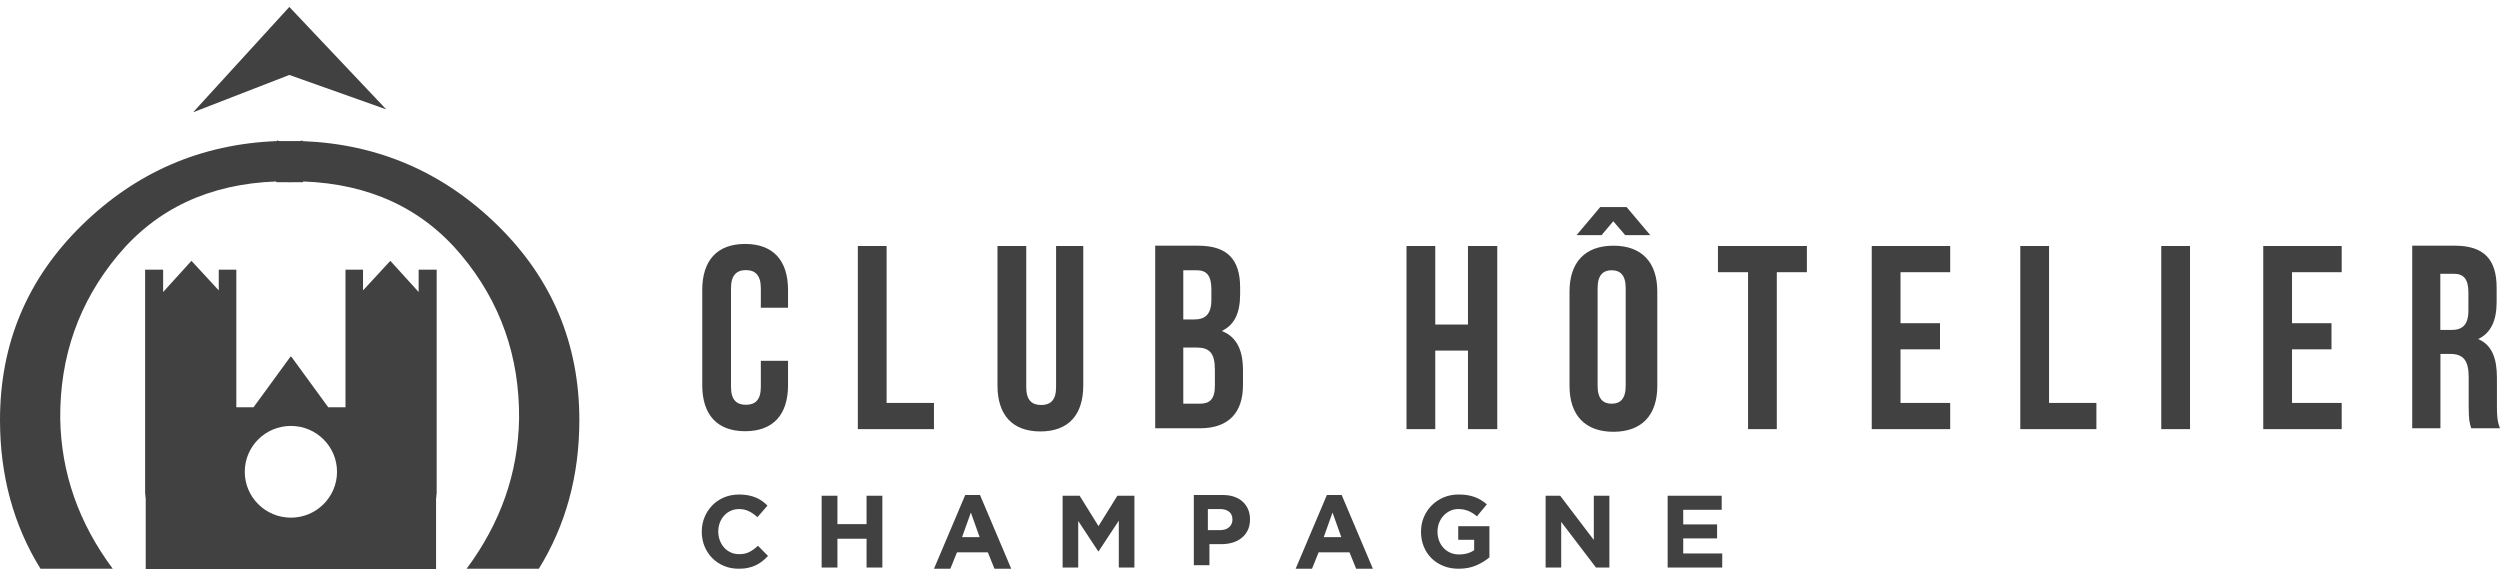
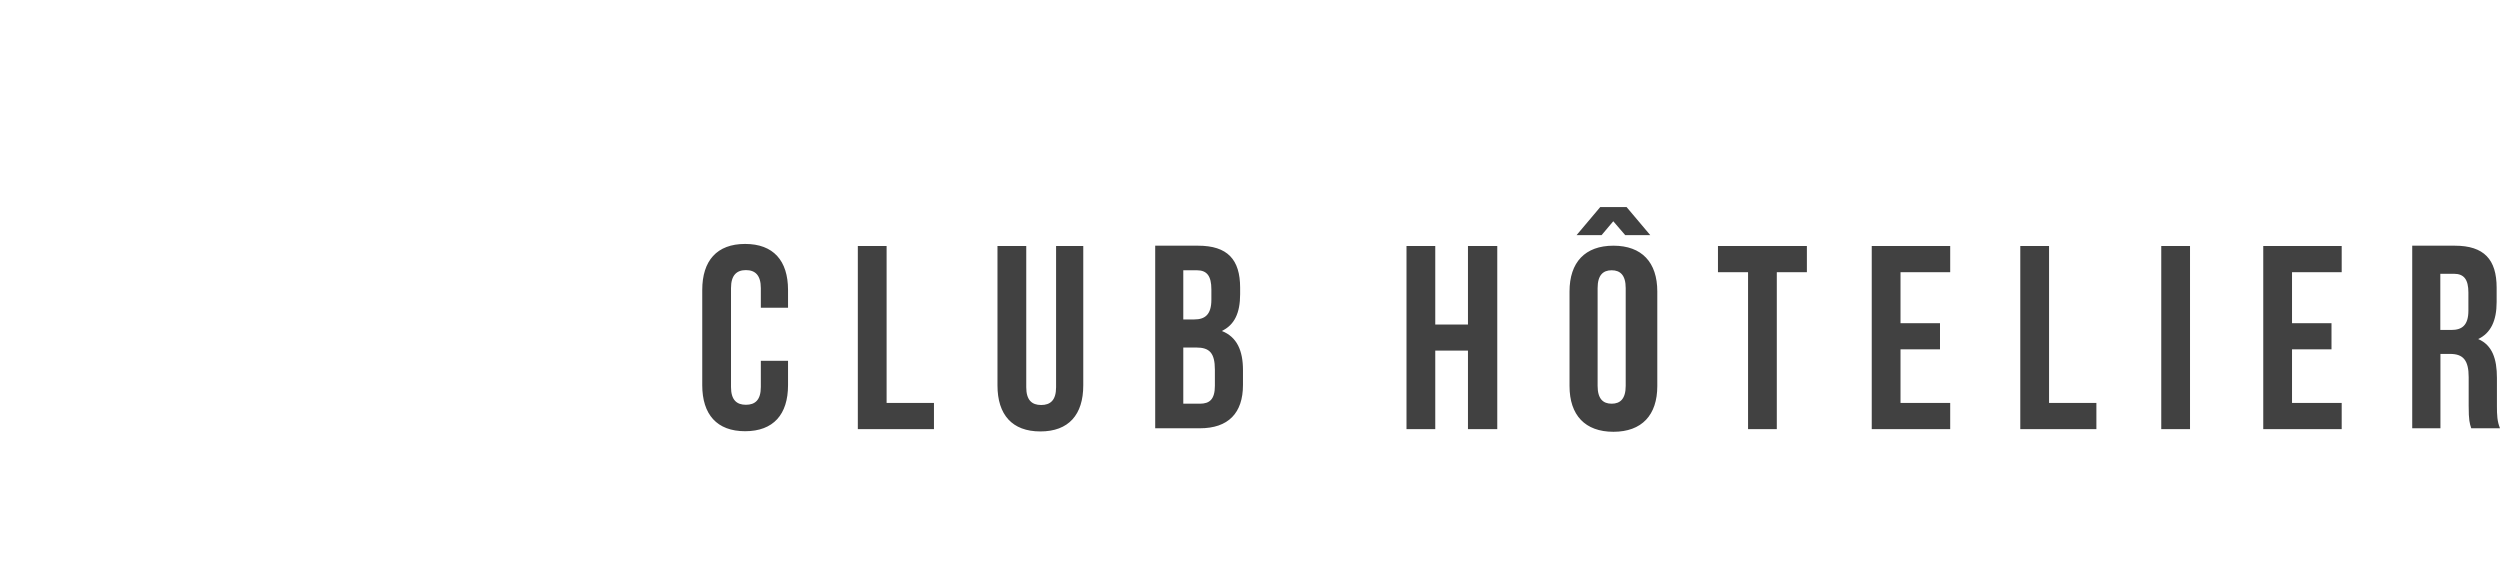
<svg xmlns="http://www.w3.org/2000/svg" width="304" height="70" viewBox="0 0 304 70" fill="none">
-   <path fill-rule="evenodd" clip-rule="evenodd" d="M175.522 68.821C176.082 69.051 176.703 69.157 177.384 69.157C178.181 69.157 178.891 69.024 179.512 68.751C180.13 68.484 180.665 68.159 181.113 67.774V63.984H177.321V65.642H179.257V66.898C178.764 67.246 178.161 67.423 177.448 67.423C177.056 67.423 176.7 67.356 176.378 67.219C176.062 67.086 175.782 66.889 175.546 66.638C175.311 66.392 175.127 66.096 174.996 65.756C174.868 65.426 174.801 65.055 174.801 64.656V64.627C174.801 64.253 174.868 63.901 174.996 63.569C175.127 63.244 175.304 62.955 175.533 62.707C175.762 62.463 176.026 62.266 176.329 62.118C176.637 61.974 176.962 61.903 177.31 61.903C177.561 61.903 177.787 61.921 177.999 61.963C178.203 62.01 178.398 62.066 178.573 62.14C178.757 62.214 178.927 62.304 179.091 62.414C179.257 62.521 179.427 62.644 179.593 62.788L180.8 61.327C180.578 61.138 180.345 60.968 180.101 60.816C179.861 60.668 179.606 60.545 179.328 60.442C179.057 60.343 178.757 60.265 178.439 60.209C178.118 60.157 177.765 60.131 177.374 60.131C176.707 60.131 176.096 60.251 175.54 60.484C174.982 60.724 174.502 61.044 174.093 61.457C173.687 61.871 173.365 62.346 173.136 62.893C172.91 63.437 172.795 64.022 172.795 64.647V64.669C172.795 65.321 172.91 65.917 173.132 66.464C173.358 67.015 173.669 67.49 174.075 67.886C174.478 68.285 174.957 68.599 175.522 68.821ZM89.81 69.157C89.171 69.157 88.574 69.044 88.029 68.812C87.48 68.583 87.005 68.261 86.607 67.861C86.208 67.454 85.896 66.983 85.672 66.432C85.446 65.881 85.334 65.296 85.334 64.671V64.649C85.334 64.024 85.446 63.439 85.672 62.895C85.896 62.348 86.208 61.873 86.607 61.459C87.005 61.045 87.483 60.726 88.041 60.485C88.596 60.252 89.212 60.133 89.886 60.133C90.294 60.133 90.664 60.166 91.002 60.233C91.338 60.299 91.645 60.392 91.92 60.507C92.191 60.621 92.447 60.765 92.68 60.93C92.913 61.094 93.13 61.278 93.327 61.481L92.106 62.888C91.764 62.581 91.419 62.337 91.065 62.165C90.711 61.992 90.314 61.903 89.873 61.903C89.506 61.903 89.169 61.97 88.858 62.115C88.547 62.255 88.276 62.451 88.052 62.7C87.827 62.947 87.653 63.24 87.528 63.567C87.406 63.896 87.343 64.244 87.343 64.618V64.647C87.343 65.017 87.406 65.373 87.528 65.702C87.653 66.038 87.827 66.327 88.045 66.576C88.267 66.824 88.533 67.024 88.845 67.169C89.156 67.313 89.499 67.387 89.873 67.387C90.374 67.387 90.794 67.295 91.139 67.113C91.484 66.93 91.828 66.683 92.167 66.365L93.39 67.6C93.164 67.841 92.933 68.059 92.693 68.249C92.449 68.439 92.185 68.605 91.9 68.738C91.613 68.879 91.298 68.982 90.96 69.049C90.617 69.127 90.236 69.157 89.81 69.157ZM99.911 60.281H101.831V63.735H105.373V60.281H107.295V69.009H105.373V65.507H101.831V69.009H99.911V60.281ZM117.372 60.191H119.169L122.966 69.157H120.927L120.119 67.16H116.371L115.562 69.157H113.573L117.372 60.191ZM119.124 65.315L118.056 62.326L116.989 65.315H119.124ZM129.214 60.281H131.284L133.578 63.975L135.874 60.281H137.944V69.009H136.047V63.312L133.591 67.04H133.542L131.111 63.35V69.009H129.214V60.281ZM145.169 60.191H148.693C149.213 60.191 149.673 60.264 150.082 60.405C150.489 60.546 150.836 60.75 151.118 61.01C151.4 61.271 151.62 61.582 151.77 61.941C151.923 62.303 152 62.705 152 63.147V63.171C152 63.664 151.909 64.103 151.729 64.472C151.546 64.849 151.298 65.163 150.982 65.414C150.664 65.667 150.295 65.856 149.873 65.984C149.447 66.107 148.993 66.169 148.509 66.169H147.068V68.73H145.169V60.191ZM148.371 64.461C148.846 64.461 149.214 64.339 149.473 64.095C149.734 63.85 149.865 63.55 149.865 63.191V63.167C149.865 62.751 149.73 62.438 149.455 62.222C149.182 62.005 148.807 61.899 148.334 61.899H146.876V64.461H148.371ZM163.148 60.191H161.35L157.551 69.157H159.539L160.347 67.16H164.098L164.908 69.157H166.944L163.148 60.191ZM162.035 62.326L163.101 65.315H160.966L162.035 62.326ZM187.948 60.281H189.718L193.807 65.659V60.281H195.702V69.009H194.069L189.842 63.464V69.009H187.948V60.281ZM209.359 60.281H202.786V69.009H209.423V67.302H204.681V65.471H208.798V63.764H204.681V61.992H209.359V60.281Z" fill="#414141" />
  <path fill-rule="evenodd" clip-rule="evenodd" d="M194.588 25.18L191.708 28.595H194.75L196.174 26.904L197.628 28.595H200.674L197.794 25.18H194.588ZM196.193 29.876C192.74 29.876 190.854 31.899 190.854 35.44V46.942C190.854 50.479 192.74 52.505 196.193 52.505C199.642 52.505 201.528 50.479 201.528 46.942V35.44C201.528 31.899 199.642 29.876 196.193 29.876ZM194.27 46.923C194.27 48.493 194.928 49.09 195.978 49.09C197.027 49.09 197.685 48.493 197.685 46.923V35.032C197.685 33.462 197.027 32.865 195.978 32.865C194.928 32.865 194.27 33.462 194.27 35.032V46.923ZM95.825 46.837V43.876H92.517V47.059C92.517 48.647 91.816 49.221 90.704 49.221C89.591 49.221 88.89 48.647 88.89 47.059V35.036C88.89 33.449 89.591 32.845 90.704 32.845C91.816 32.845 92.517 33.449 92.517 35.036V37.42H95.825V35.262C95.825 31.698 94.044 29.663 90.606 29.663C87.174 29.663 85.393 31.698 85.393 35.262V46.837C85.393 50.397 87.174 52.436 90.606 52.436C94.044 52.436 95.825 50.397 95.825 46.837ZM107.811 29.915H104.312V52.181H113.57V48.995H107.811V29.915ZM124.792 29.915V47.09C124.792 48.677 125.495 49.248 126.606 49.248C127.72 49.248 128.419 48.677 128.419 47.09V29.915H131.725V46.864C131.725 50.431 129.947 52.463 126.51 52.463C123.076 52.463 121.293 50.431 121.293 46.864V29.915H124.792ZM150.8 35.775V34.981C150.8 31.559 149.263 29.876 145.685 29.876H140.472V52.079H145.904C149.356 52.079 151.146 50.234 151.146 46.812V45.003C151.146 42.656 150.426 40.974 148.572 40.246C150.112 39.515 150.8 38.059 150.8 35.775ZM143.888 38.843V32.867V32.865H145.549C146.77 32.865 147.303 33.575 147.303 35.189V36.448C147.303 38.263 146.519 38.843 145.238 38.843H143.888ZM143.888 42.258V49.09H145.907C147.092 49.09 147.73 48.554 147.73 46.901V44.962C147.73 42.895 147.059 42.258 145.458 42.258H143.888ZM174.528 52.181H171.031V29.915H174.528V39.46H178.504V29.915H182.068V52.181H178.504V42.637H174.528V52.181ZM208.904 29.915H219.718V33.098H216.06V52.181H212.563V33.098H208.904V29.915ZM235.904 39.297H231.103V33.098H237.144V29.915H227.604V52.181H237.144V48.995H231.103V42.48H235.904V39.297ZM245.667 29.915H249.164V48.995H254.921V52.181H245.667V29.915ZM266.306 29.915H262.809V52.18H266.306V29.915ZM278.71 39.297H283.511V42.48H278.71V48.995H284.75V52.181H275.211V29.915H284.75V33.098H278.71V39.297ZM300.503 52.079L300.492 52.044C300.312 51.491 300.191 51.12 300.191 49.348V45.858C300.191 43.795 299.507 43.037 297.945 43.037H296.757V52.079H293.326V29.876H298.505C302.064 29.876 303.591 31.558 303.591 34.981V36.726C303.591 39.01 302.874 40.501 301.348 41.229C303.062 41.96 303.626 43.639 303.626 45.953V49.379C303.626 50.456 303.658 51.25 304 52.077H300.503V52.079ZM296.742 33.294V40.123H298.09C299.375 40.123 300.157 39.557 300.157 37.771V35.578C300.157 33.991 299.625 33.292 298.403 33.292H296.742V33.294Z" fill="#414141" />
-   <path fill-rule="evenodd" clip-rule="evenodd" d="M46.966 13.3L35.182 0.843L23.483 13.652L35.182 9.114L46.966 13.3ZM47.464 31.716L50.907 35.508V32.793H53.099V59.917L53.025 60.704V69.193H35.374H17.72V60.706L17.646 59.919V32.795H19.838V35.508L23.281 31.716L26.601 35.312V32.793H28.738V49.52H30.833L35.336 43.347L35.374 43.394L35.408 43.347L39.912 49.52H42.011V32.793H44.143V35.312L47.464 31.716ZM29.763 57.37C29.763 60.447 32.276 62.947 35.374 62.947C38.468 62.947 40.982 60.447 40.982 57.37C40.982 54.289 38.468 51.793 35.374 51.793C32.276 51.793 29.763 54.289 29.763 57.37ZM36.771 17.158C46.003 17.515 53.923 20.94 60.535 27.428C67.141 33.914 70.449 41.799 70.449 51.084C70.449 57.832 68.8 63.857 65.524 69.157H56.738C60.879 63.589 63.014 57.507 63.121 50.902C63.184 43.346 60.845 36.722 56.111 31.038C51.374 25.355 44.955 22.36 36.86 22.066V22.154H36.593H36.325H36.102H35.877C35.73 22.152 35.586 22.156 35.442 22.16C35.37 22.162 35.298 22.164 35.226 22.166C35.15 22.164 35.077 22.162 35.003 22.16C34.859 22.156 34.717 22.152 34.568 22.154H34.343H34.126H33.854H33.588V22.066C25.491 22.36 19.071 25.355 14.335 31.038C9.605 36.722 7.264 43.346 7.324 50.902C7.434 57.507 9.567 63.589 13.71 69.157H4.923C1.647 63.859 0 57.832 0 51.084C0 41.797 3.304 33.914 9.913 27.426C16.525 20.94 24.444 17.513 33.675 17.156V17.067C33.799 17.13 33.93 17.156 34.079 17.156H34.568H34.971H35.226H35.475H35.877H36.369C36.516 17.156 36.648 17.13 36.771 17.067V17.158Z" fill="#414141" />
</svg>